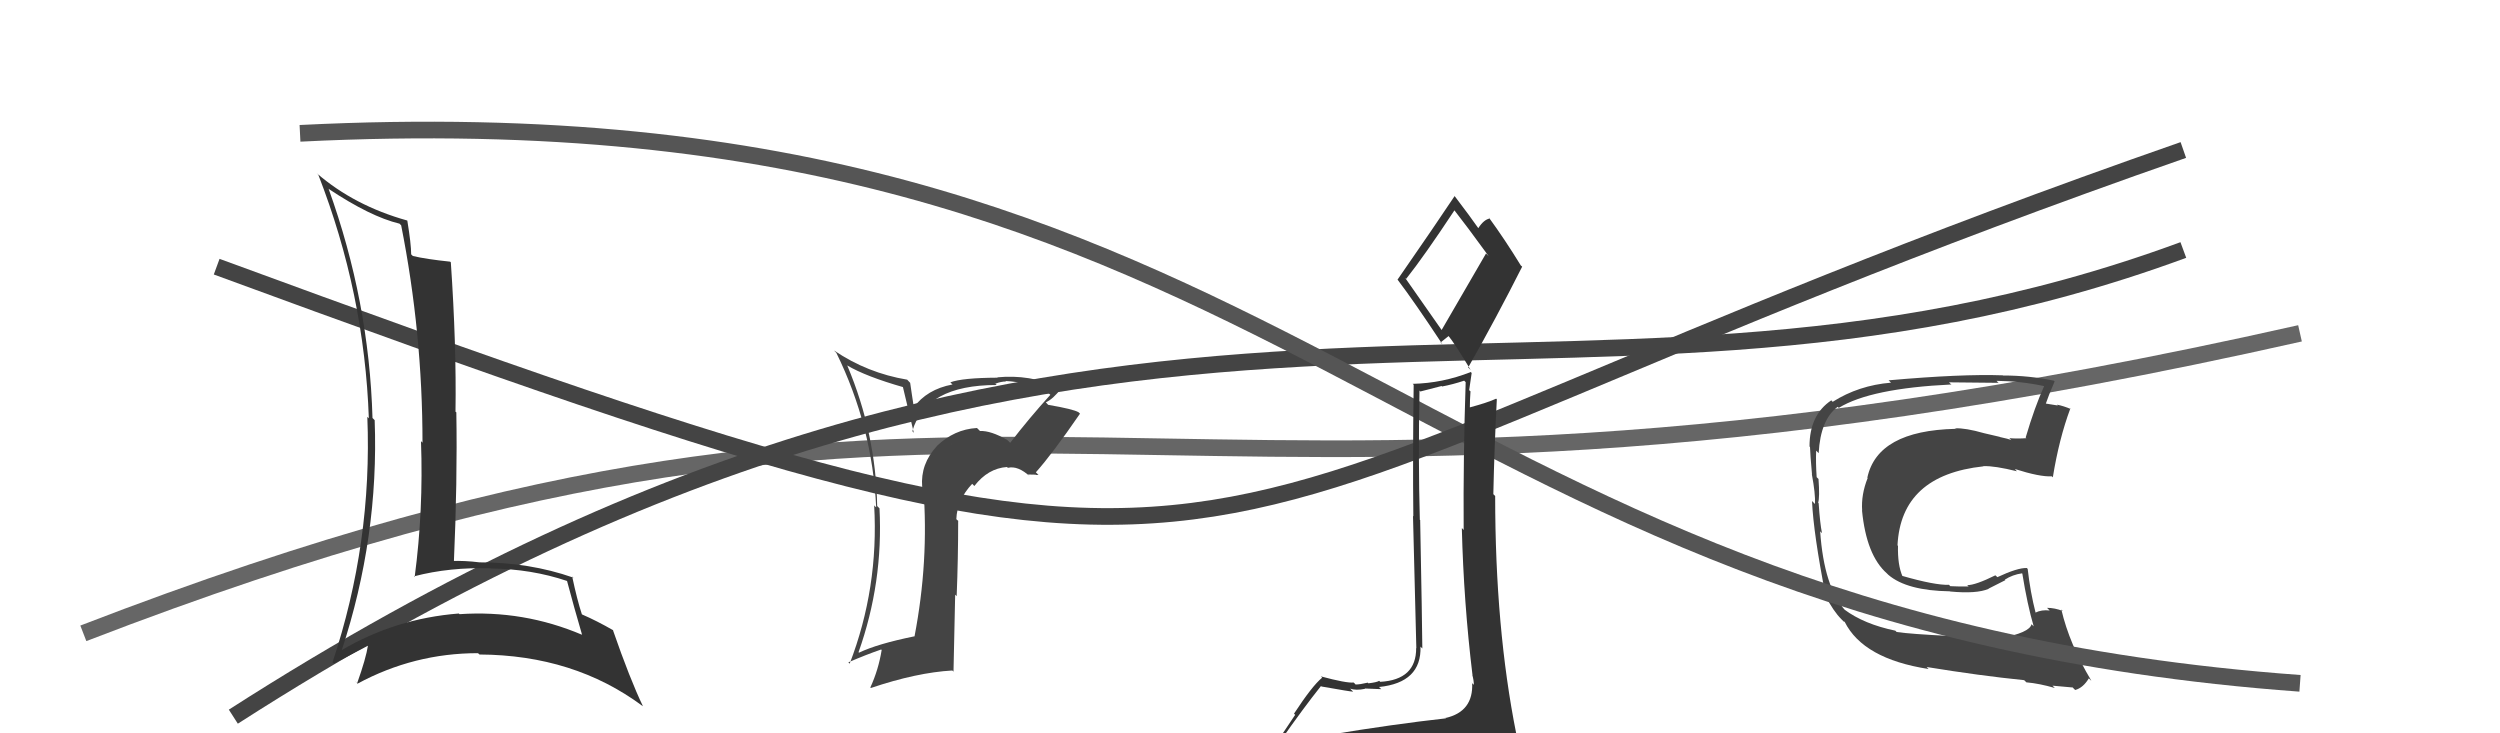
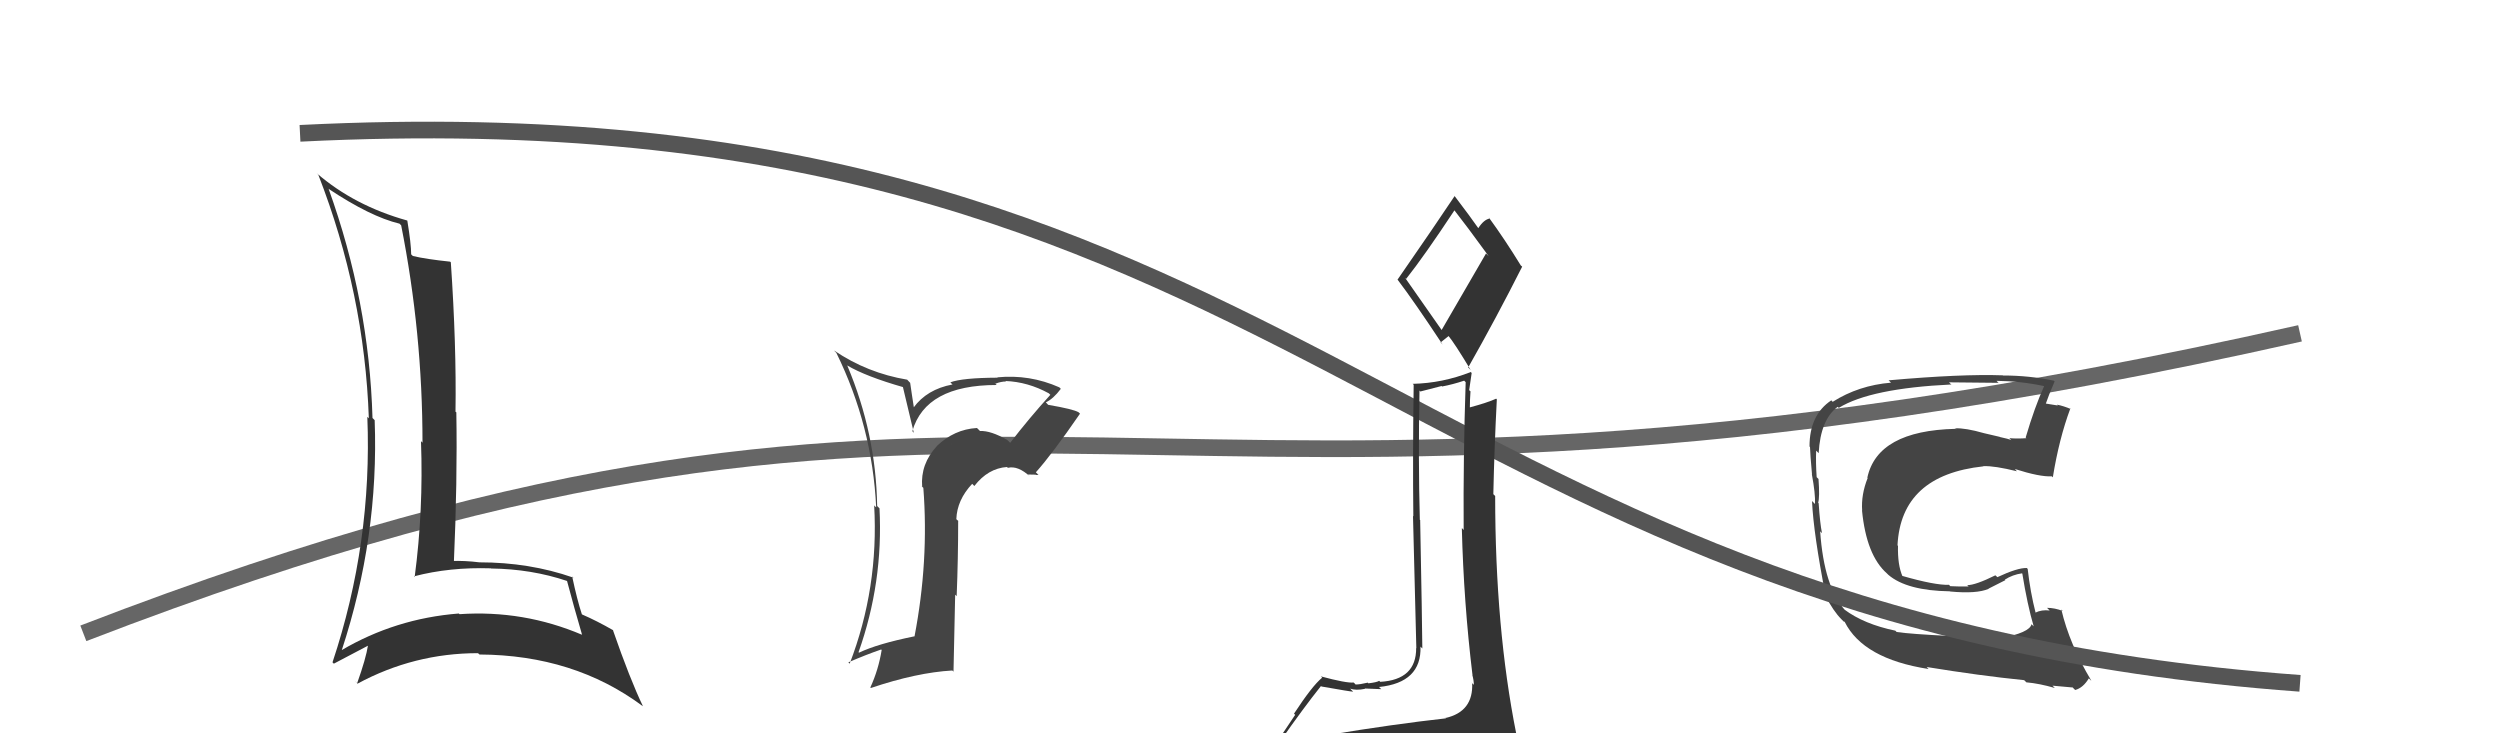
<svg xmlns="http://www.w3.org/2000/svg" width="150" height="44" viewBox="0,0,150,44">
  <path d="M5 38 C62 16,67 36,138 20" stroke="#666" fill="none" />
  <path fill="#444" d="M119.86 38.16L119.87 38.17L117.02 38.17L117.01 38.16Q114.60 38.04 113.80 37.92L113.74 37.86L113.72 37.84Q111.84 37.45 110.66 36.57L110.82 36.73L110.72 36.63Q109.44 35.23 109.21 31.88L109.22 31.89L109.32 31.99Q109.20 31.41 109.12 30.20L109.11 30.18L109.09 30.16Q109.19 29.84 109.11 28.74L109.05 28.68L109.00 28.63Q108.94 27.76 108.97 27.04L109.01 27.08L109.12 27.19Q109.23 25.17 110.26 24.41L110.29 24.44L110.33 24.47Q112.24 23.30 117.07 23.07L117.12 23.11L116.94 22.94Q119.10 22.97 119.90 22.97L119.94 23.00L119.79 22.85Q121.29 22.87 122.66 23.17L122.69 23.21L122.65 23.16Q122.08 24.42 121.54 26.25L121.63 26.34L121.59 26.29Q121.06 26.33 120.56 26.29L120.68 26.41L120.68 26.41Q120.52 26.33 119.99 26.22L119.98 26.21L119.04 25.99L119.04 25.99Q117.92 25.67 117.31 25.70L117.41 25.80L117.33 25.73Q112.65 25.84 112.04 28.66L111.94 28.56L112.06 28.68Q111.66 29.68 111.73 30.64L111.73 30.63L111.72 30.62Q111.98 33.32 113.22 34.41L113.11 34.30L113.30 34.49Q114.41 35.44 117.00 35.48L116.94 35.42L117.01 35.49Q118.60 35.64 119.32 35.33L119.31 35.32L120.32 34.81L120.29 34.78Q120.75 34.48 121.32 34.40L121.40 34.48L121.34 34.42Q121.64 36.28 122.02 37.58L121.97 37.53L121.89 37.45Q121.79 37.96 120.00 38.30ZM123.16 41.15L123.18 41.17L123.15 41.14Q123.53 41.18 124.37 41.25L124.39 41.28L124.51 41.40Q124.99 41.27 125.33 40.70L125.46 40.83L125.48 40.84Q124.17 38.66 123.68 36.57L123.79 36.68L123.77 36.66Q123.28 36.47 122.82 36.47L122.95 36.60L122.98 36.63Q122.50 36.57 122.12 36.76L122.05 36.69L122.14 36.78Q121.82 35.54 121.66 34.13L121.69 34.17L121.61 34.08Q121.06 34.06 119.84 34.63L119.77 34.56L119.72 34.52Q118.53 35.11 118.03 35.11L118.02 35.10L118.12 35.19Q117.63 35.20 117.02 35.17L116.92 35.07L116.95 35.09Q116.10 35.12 114.12 34.55L114.02 34.45L114.15 34.58Q113.85 33.89 113.88 32.75L113.79 32.66L113.85 32.72Q114.06 28.51 119.01 27.98L118.98 27.95L119.01 27.97Q119.66 27.94 121.03 28.28L121.01 28.27L120.89 28.14Q122.39 28.62 123.11 28.58L123.15 28.62L123.17 28.64Q123.54 26.34 124.22 24.51L124.22 24.51L124.27 24.55Q123.80 24.35 123.42 24.28L123.47 24.33L122.66 24.20L122.73 24.27Q122.90 23.76 123.28 22.88L123.31 22.92L123.23 22.84Q121.75 22.53 120.19 22.53L120.21 22.56L120.18 22.52Q117.69 22.43 113.31 22.82L113.30 22.80L113.46 22.96Q111.52 23.12 109.96 24.11L109.88 24.02L109.88 24.02Q108.57 24.89 108.57 26.79L108.56 26.78L108.60 26.82Q108.61 27.24 108.72 28.46L108.83 28.57L108.71 28.45Q108.93 29.63 108.90 30.24L108.78 30.12L108.72 30.06Q108.81 32.02 109.54 35.75L109.50 35.71L109.52 35.73Q109.99 36.66 110.49 37.16L110.42 37.09L110.63 37.30L110.67 37.30L110.68 37.31Q111.79 39.53 115.71 40.14L115.75 40.18L115.60 40.02Q118.78 40.54 121.45 40.81L121.51 40.87L121.58 40.94Q122.37 41.01 123.29 41.28Z" />
-   <path d="M14 43 C67 9,93 29,131 15" stroke="#444" fill="none" />
  <path fill="#444" d="M60.47 26.43L60.57 26.53L60.44 26.40Q59.45 25.83 58.80 25.86L58.64 25.70L58.61 25.68Q57.25 25.76 56.20 26.77L56.39 26.95L56.21 26.77Q55.22 27.84 55.33 29.21L55.26 29.14L55.40 29.27Q55.74 33.66 54.87 38.19L54.88 38.20L54.86 38.18Q52.65 38.63 51.54 39.16L51.50 39.12L51.51 39.14Q53.00 34.95 52.77 30.50L52.66 30.39L52.63 30.36Q52.56 26.02 50.84 21.94L50.84 21.94L50.82 21.92Q51.95 22.59 54.23 23.24L54.16 23.16L54.83 25.97L54.74 25.87Q55.54 23.10 59.80 23.10L59.65 22.95L59.73 23.02Q60.06 22.89 60.36 22.89L60.34 22.87L60.32 22.86Q61.67 22.91 62.93 23.60L62.88 23.55L63.02 23.69Q61.75 25.09 60.61 26.57ZM62.16 28.50L62.31 28.49L62.15 28.34Q63.12 27.26 64.80 24.82L64.74 24.76L64.72 24.74Q64.42 24.55 62.89 24.29L62.74 24.13L62.75 24.14Q63.19 23.94 63.65 23.33L63.59 23.27L63.56 23.24Q61.78 22.45 59.84 22.64L59.72 22.52L59.86 22.66Q57.74 22.67 57.02 22.94L57.16 23.08L57.14 23.07Q55.61 23.36 54.81 24.46L54.84 24.50L54.72 23.72L54.61 22.97L54.43 22.78Q52.04 22.38 50.06 21.04L50.04 21.03L50.18 21.17Q52.34 25.57 52.57 30.44L52.50 30.38L52.45 30.32Q52.73 35.28 50.98 39.82L50.89 39.73L50.90 39.74Q51.99 39.27 52.87 38.97L52.86 38.96L52.90 39.00Q52.71 40.18 52.22 41.25L52.12 41.15L52.25 41.28Q55.01 40.35 57.14 40.23L57.21 40.30L57.31 35.68L57.40 35.77Q57.49 33.50 57.49 31.26L57.52 31.28L57.38 31.15Q57.42 30.00 58.33 29.03L58.45 29.15L58.46 29.16Q59.28 28.10 60.42 28.02L60.34 27.94L60.47 28.07Q61.08 27.92 61.81 28.60L61.67 28.47L62.14 28.48ZM57.20 26.74L57.09 26.55L57.09 26.66L57.08 26.62Z" />
  <path d="M18 8 C78 5,83 37,138 41" stroke="#555" fill="none" />
-   <path d="M13 16 C81 41,65 32,131 9" stroke="#444" fill="none" />
  <path fill="#333" d="M79.70 44.04L79.73 44.07L79.78 44.12Q78.78 44.27 76.88 44.57L76.79 44.48L76.80 44.49Q78.23 42.45 79.26 41.16L79.17 41.08L79.29 41.19Q81.04 41.50 81.19 41.50L81.05 41.36L81.01 41.32Q81.37 41.44 81.90 41.33L81.95 41.38L81.88 41.31Q82.69 41.35 82.88 41.35L82.80 41.28L82.74 41.22Q85.30 40.96 85.23 38.79L85.24 38.81L85.34 38.91Q85.33 37.45 85.21 31.20L85.23 31.22L85.19 31.19Q85.09 27.58 85.17 23.43L85.22 23.49L86.50 23.16L86.52 23.19Q87.16 23.07 87.85 22.84L87.85 22.84L87.94 22.93Q87.79 27.42 87.82 31.80L87.74 31.71L87.71 31.69Q87.82 36.13 88.35 40.51L88.30 40.46L88.34 40.50Q88.43 40.82 88.43 41.09L88.28 40.94L88.33 40.98Q88.41 42.70 86.73 43.08L86.66 43.00L86.76 43.10Q83.60 43.45 79.75 44.09ZM86.61 19.96L84.30 16.66L84.37 16.73Q85.45 15.37 87.28 12.60L87.21 12.53L87.15 12.47Q87.99 13.54 89.32 15.37L89.16 15.21L86.48 19.83ZM89.54 46.49L89.49 46.44L89.50 46.45Q90.14 46.60 90.90 46.26L90.76 46.12L90.87 46.22Q91.16 45.49 91.16 45.04L91.19 45.06L91.16 45.03Q91.13 44.66 91.02 44.05L90.94 43.98L90.97 44.00Q89.71 37.68 89.71 29.76L89.73 29.78L89.60 29.65Q89.66 26.85 89.81 23.96L89.78 23.93L89.77 23.92Q89.28 24.15 88.13 24.46L88.16 24.48L88.19 24.52Q88.19 24.01 88.23 23.48L88.15 23.41L88.30 22.38L88.25 22.32Q86.55 22.99 84.77 23.03L84.74 23.00L84.82 23.09Q84.76 27.41 84.80 30.98L84.78 30.96L84.98 38.89L84.97 38.88Q84.98 40.79 82.81 40.91L82.88 40.97L82.75 40.85Q82.61 40.94 82.10 41.00L82.08 40.97L82.06 40.96Q81.60 41.07 81.33 41.07L81.30 41.03L81.22 40.95Q80.80 41.00 79.24 40.58L79.26 40.59L79.33 40.66Q78.74 41.14 77.64 42.82L77.71 42.89L76.17 45.19L76.20 45.23Q77.13 45.09 78.77 44.71L78.59 44.53L78.22 45.34L77.73 46.03L77.77 46.07Q79.93 45.79 81.26 45.87L81.25 45.86L81.36 45.96Q83.49 45.97 89.43 46.38ZM86.49 20.60L86.43 20.55L86.92 20.16L86.89 20.13Q87.28 20.60 88.24 22.20L88.06 22.02L88.09 22.05Q89.77 19.09 91.33 16.00L91.30 15.97L91.25 15.93Q90.28 14.35 89.33 13.05L89.29 13.01L89.39 13.11Q89.03 13.17 88.69 13.70L88.67 13.68L88.77 13.79Q88.25 13.04 87.26 11.74L87.34 11.82L87.28 11.76Q86.17 13.43 83.85 16.78L83.81 16.74L83.87 16.80Q84.85 18.09 86.56 20.68Z" />
  <path fill="#333" d="M19.79 11.41L19.68 11.30L19.70 11.32Q22.22 13.00 23.97 13.42L24.00 13.45L24.07 13.52Q25.35 19.98 25.35 26.56L25.25 26.46L25.26 26.48Q25.41 30.62 24.88 34.62L24.72 34.46L24.84 34.58Q26.98 34.02 29.46 34.10L29.42 34.06L29.47 34.11Q31.89 34.14 34.03 34.86L34.13 34.96L34.02 34.85Q34.46 36.51 34.92 38.07L34.84 37.99L34.93 38.09Q31.41 36.59 27.57 36.85L27.59 36.87L27.53 36.81Q23.72 37.11 20.48 39.02L20.54 39.08L20.50 39.03Q22.74 32.22 22.48 25.21L22.49 25.22L22.35 25.08Q22.15 18.08 19.72 11.34ZM19.94 39.73L19.95 39.74L20.03 39.82Q20.73 39.45 22.10 38.73L22.03 38.66L22.08 38.72Q21.96 39.50 21.43 40.99L21.28 40.84L21.45 41.02Q24.84 39.19 28.68 39.19L28.77 39.27L28.77 39.27Q34.43 39.30 38.54 42.35L38.54 42.34L38.58 42.38Q37.80 40.76 36.77 37.79L36.83 37.86L36.80 37.82Q35.81 37.25 34.93 36.87L34.83 36.77L34.91 36.85Q34.63 36.00 34.33 34.59L34.46 34.72L34.38 34.65Q31.77 33.74 28.76 33.74L28.74 33.73L28.76 33.74Q27.88 33.63 27.08 33.66L27.22 33.81L27.23 33.81Q27.45 28.86 27.38 24.74L27.41 24.78L27.33 24.70Q27.39 20.72 27.05 15.74L27.02 15.71L27.01 15.70Q25.57 15.55 24.77 15.36L24.66 15.25L24.67 15.26Q24.67 14.65 24.44 13.24L24.36 13.16L24.43 13.23Q21.25 12.34 19.00 10.39L19.03 10.42L19.10 10.49Q21.87 17.60 22.13 25.10L22.08 25.05L22.04 25.01Q22.34 32.58 19.95 39.74Z" />
</svg>